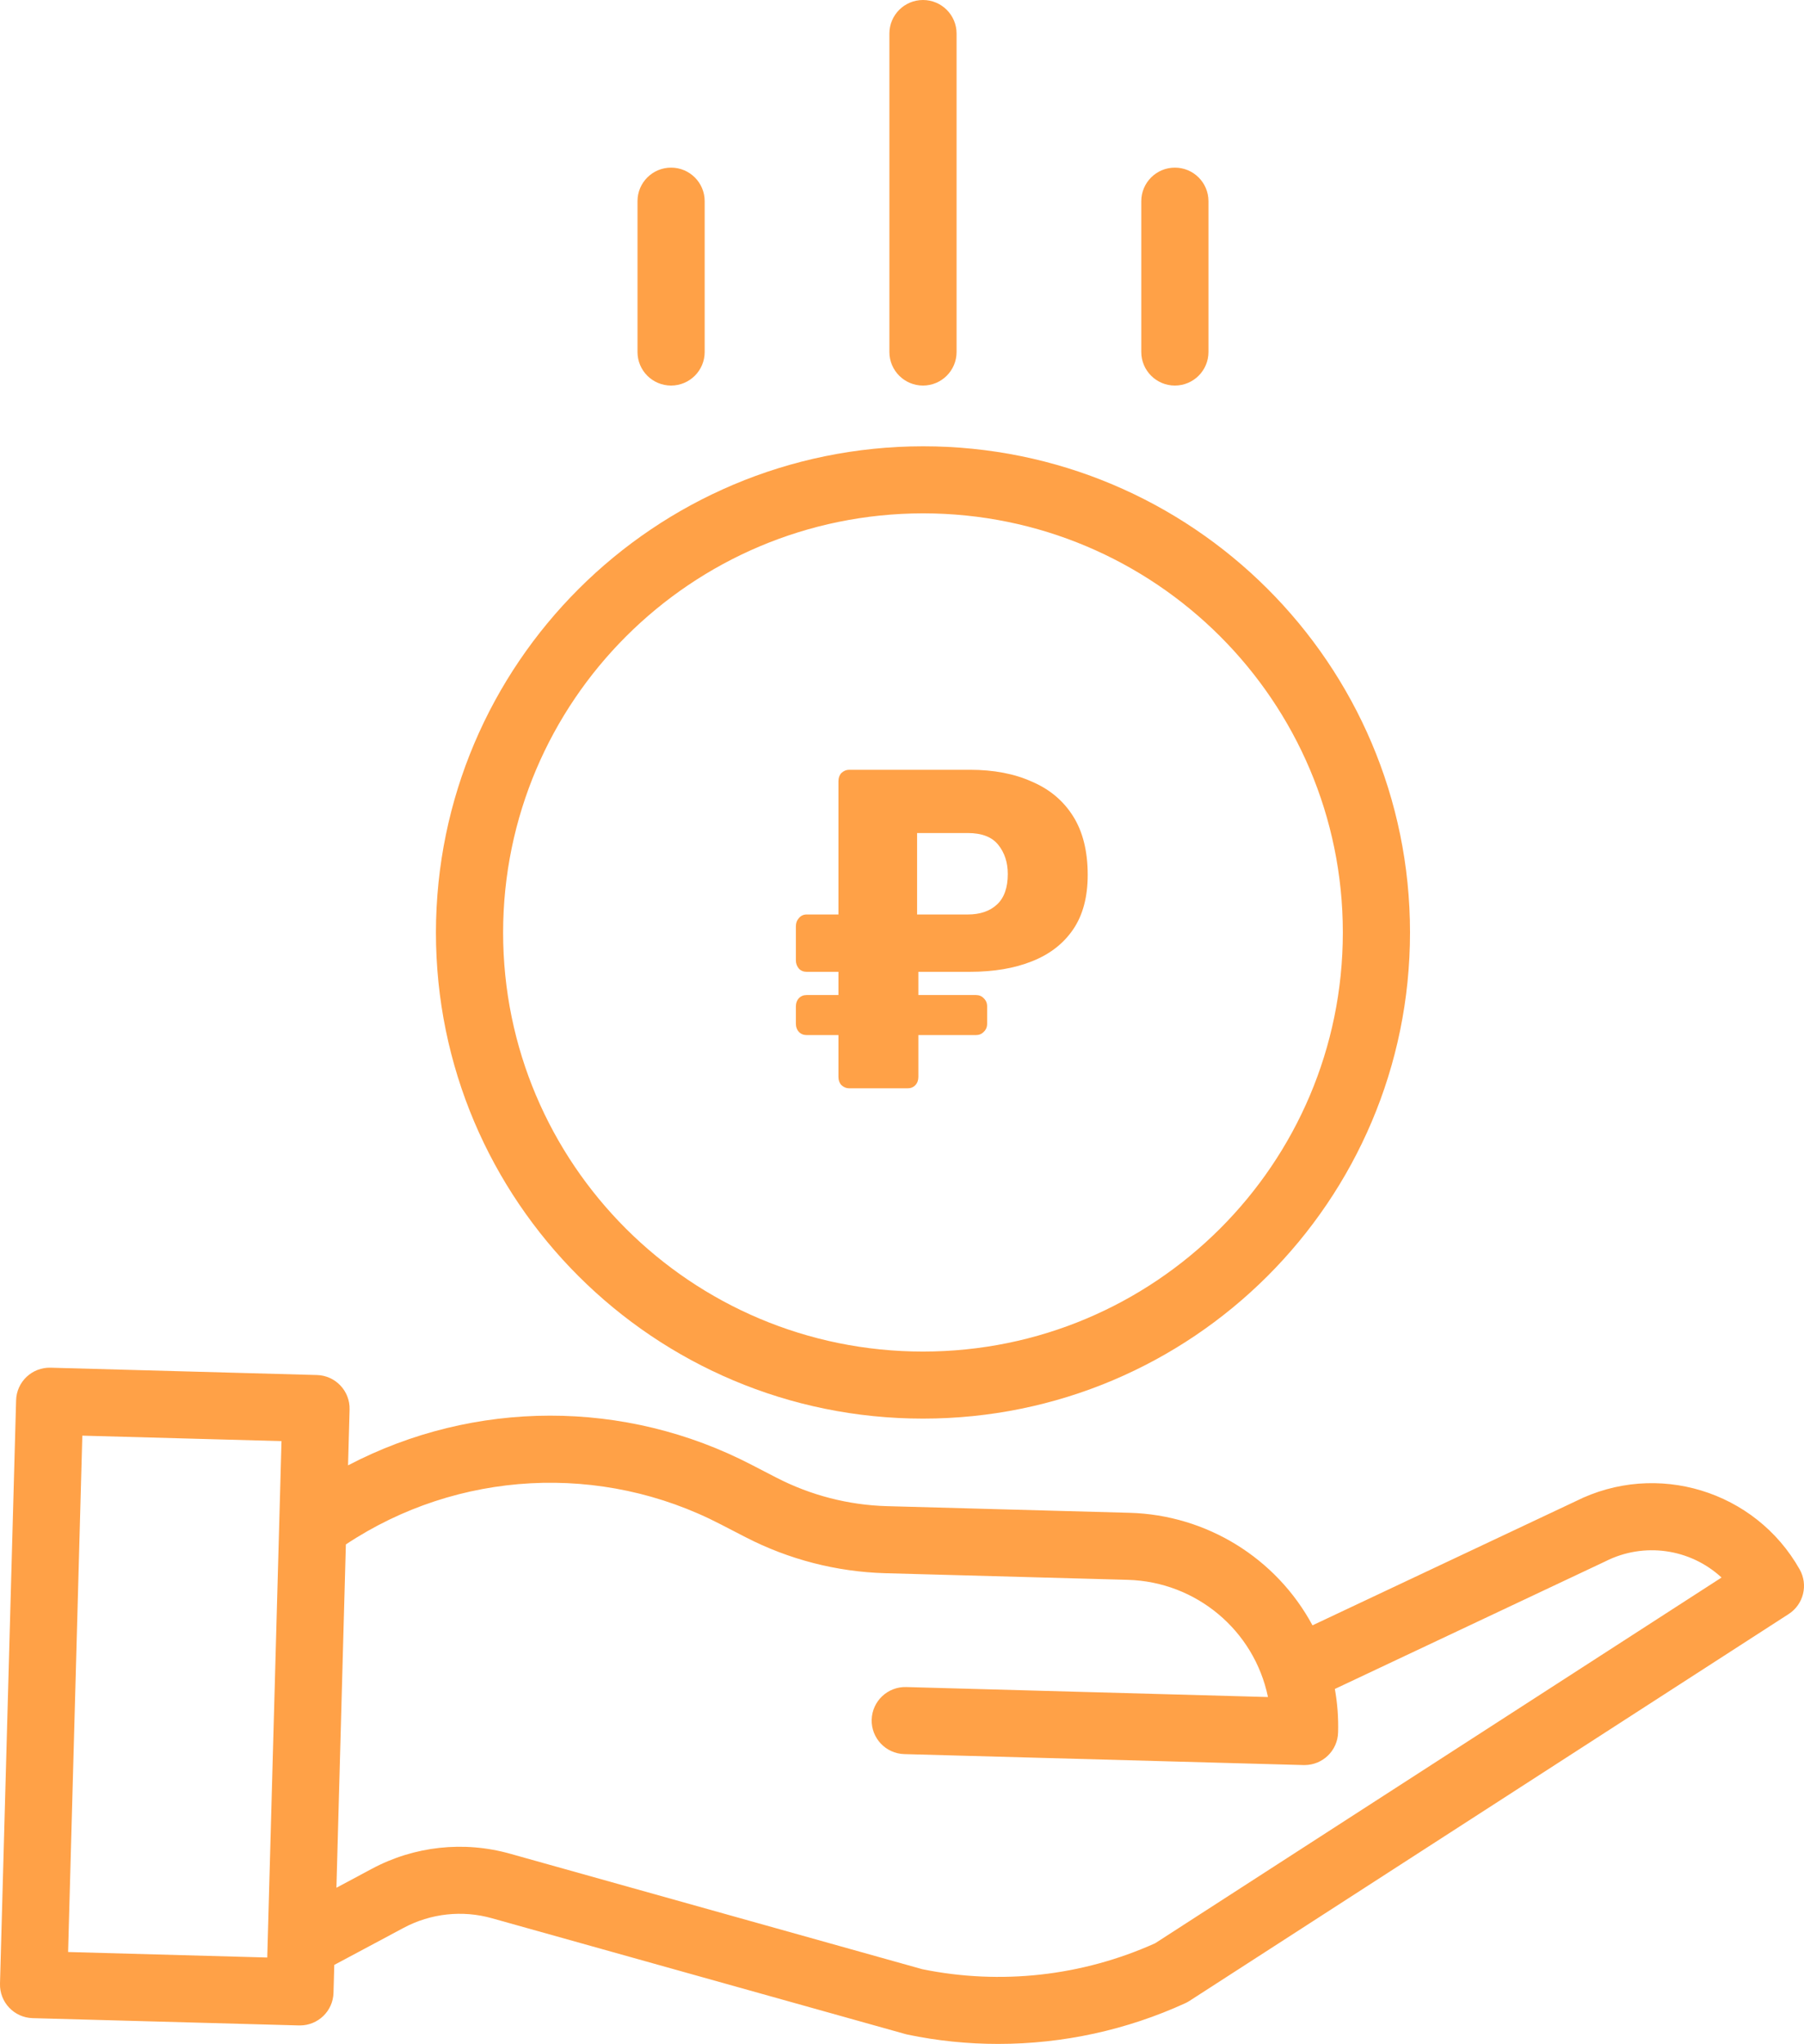
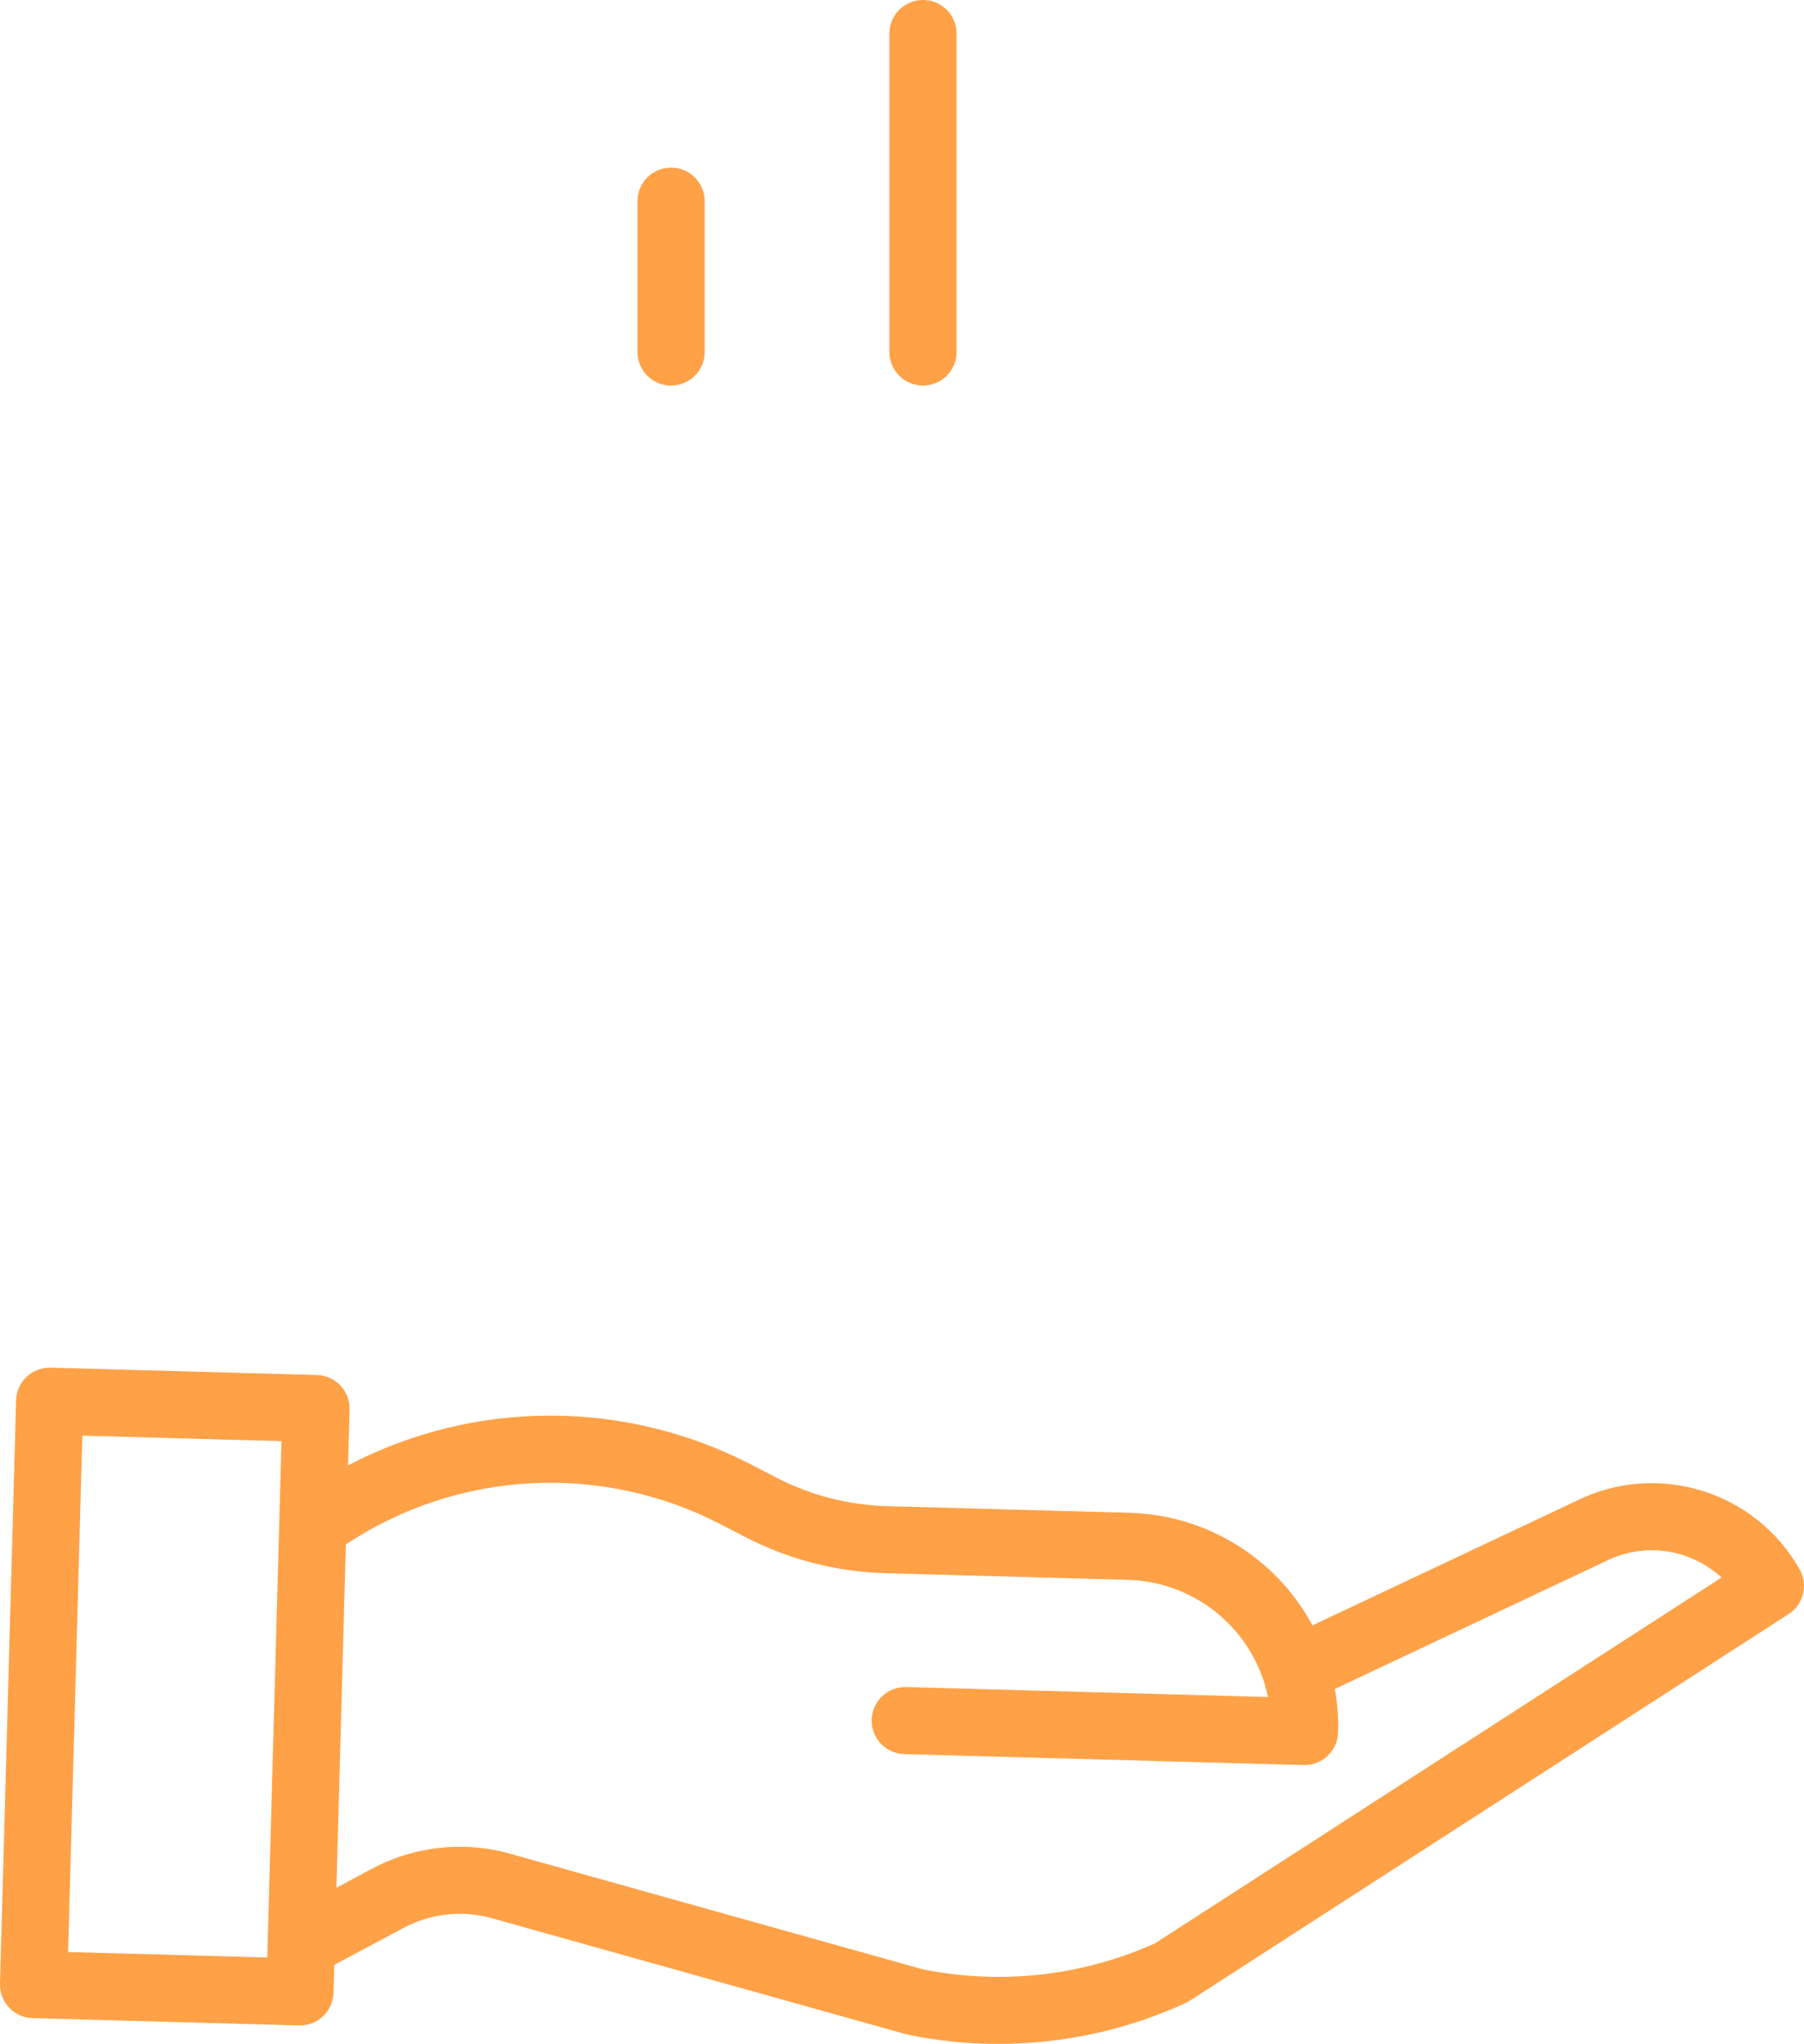
<svg xmlns="http://www.w3.org/2000/svg" width="68" height="77" viewBox="0 0 68 77" fill="none">
-   <path d="M32.009 41C31.901 41 31.804 40.96 31.717 40.88C31.642 40.8 31.604 40.697 31.604 40.571V38.994H30.405C30.286 38.994 30.189 38.954 30.113 38.874C30.038 38.794 30 38.691 30 38.566V37.914C30 37.789 30.038 37.686 30.113 37.606C30.189 37.526 30.286 37.486 30.405 37.486H31.604V36.611H30.405C30.286 36.611 30.189 36.571 30.113 36.491C30.038 36.4 30 36.297 30 36.183V34.897C30 34.771 30.038 34.669 30.113 34.589C30.189 34.497 30.286 34.451 30.405 34.451H31.604V29.429C31.604 29.303 31.642 29.2 31.717 29.12C31.804 29.04 31.901 29 32.009 29H36.561C37.458 29 38.235 29.149 38.894 29.446C39.564 29.731 40.082 30.166 40.449 30.749C40.816 31.331 41 32.069 41 32.96C41 33.794 40.816 34.48 40.449 35.017C40.082 35.554 39.564 35.954 38.894 36.217C38.235 36.48 37.458 36.611 36.561 36.611H34.617V37.486H36.788C36.907 37.486 37.004 37.526 37.08 37.606C37.166 37.686 37.209 37.789 37.209 37.914V38.566C37.209 38.691 37.166 38.794 37.08 38.874C37.004 38.954 36.907 38.994 36.788 38.994H34.617V40.571C34.617 40.697 34.579 40.8 34.504 40.88C34.428 40.96 34.331 41 34.212 41H32.009ZM34.569 34.451H36.48C36.944 34.451 37.312 34.326 37.582 34.074C37.852 33.823 37.987 33.44 37.987 32.926C37.987 32.491 37.868 32.126 37.63 31.829C37.393 31.531 37.009 31.383 36.48 31.383H34.569V34.451Z" fill="#FFA147" />
-   <path d="M16.432 35.128C16.432 45.243 24.651 53.443 34.791 53.443C44.93 53.443 53.149 45.243 53.149 35.128C53.149 25.012 44.93 16.813 34.791 16.813C24.657 16.824 16.444 25.017 16.432 35.128ZM34.791 19.339C43.532 19.339 50.617 26.407 50.617 35.128C50.617 43.848 43.532 50.917 34.791 50.917C26.05 50.917 18.964 43.848 18.964 35.128C18.974 26.412 26.054 19.349 34.791 19.339Z" fill="#FFA147" />
  <path d="M59.391 56.557L49.473 61.231C48.104 58.691 45.477 57.074 42.587 56.992L33.431 56.741C31.982 56.7 30.559 56.333 29.27 55.669L28.339 55.188C23.569 52.707 17.884 52.713 13.119 55.204L13.177 53.098C13.196 52.401 12.645 51.82 11.946 51.801L1.907 51.525C1.208 51.506 0.626 52.055 0.607 52.753L0 74.731C-0.019 75.429 0.532 76.01 1.231 76.029L11.271 76.304H11.305C11.991 76.304 12.553 75.76 12.571 75.076L12.6 74.024L15.208 72.631C16.232 72.082 17.429 71.951 18.547 72.267L34.121 76.627C34.149 76.635 34.176 76.642 34.204 76.648C35.329 76.883 36.477 77.001 37.626 77C40.062 77.001 42.469 76.478 44.683 75.464C44.737 75.439 44.79 75.41 44.84 75.377L67.421 60.806C67.984 60.443 68.166 59.706 67.836 59.123C66.16 56.156 62.441 55.025 59.391 56.557ZM2.567 73.538L3.103 54.085L10.611 54.291L10.074 73.745L2.567 73.538ZM43.542 73.208C40.792 74.446 37.72 74.788 34.764 74.185L19.232 69.836C17.484 69.343 15.613 69.547 14.013 70.405L12.681 71.117L13.037 58.183C17.261 55.381 22.677 55.093 27.175 57.431L28.107 57.912C29.735 58.751 31.531 59.214 33.362 59.267L42.518 59.517C45.09 59.592 47.274 61.418 47.795 63.932L34.158 63.556C33.459 63.537 32.877 64.087 32.857 64.784C32.838 65.482 33.389 66.063 34.088 66.082L49.138 66.495H49.173C49.859 66.494 50.42 65.95 50.438 65.266C50.454 64.718 50.413 64.168 50.316 63.628L60.488 58.833C60.498 58.829 60.508 58.824 60.517 58.819C61.96 58.09 63.705 58.334 64.892 59.43L43.542 73.208Z" fill="#FFA147" />
  <path d="M36.057 13.262V1.263C36.057 0.566 35.49 0 34.791 0C34.092 0 33.525 0.566 33.525 1.263V13.262C33.525 13.959 34.092 14.525 34.791 14.525C35.49 14.525 36.057 13.959 36.057 13.262Z" fill="#FFA147" />
-   <path d="M45.552 13.262V7.578C45.552 6.881 44.985 6.315 44.286 6.315C43.587 6.315 43.02 6.881 43.02 7.578V13.262C43.02 13.959 43.587 14.525 44.286 14.525C44.985 14.525 45.552 13.959 45.552 13.262Z" fill="#FFA147" />
  <path d="M26.562 13.262V7.578C26.562 6.881 25.995 6.315 25.296 6.315C24.596 6.315 24.03 6.881 24.03 7.578V13.262C24.03 13.959 24.596 14.525 25.296 14.525C25.995 14.525 26.562 13.959 26.562 13.262Z" fill="#FFA147" />
</svg>